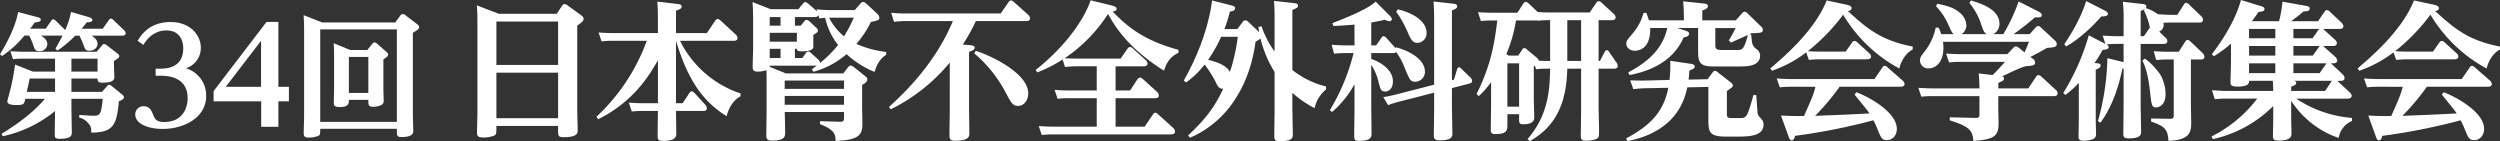
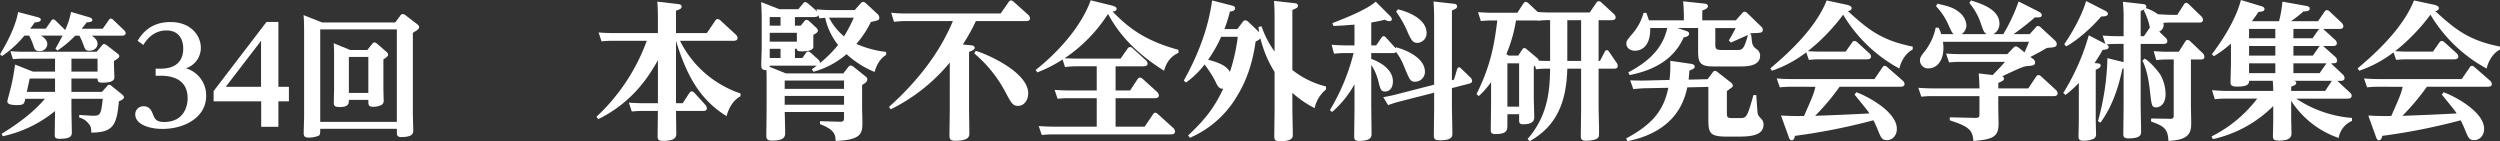
<svg xmlns="http://www.w3.org/2000/svg" width="1009" height="56.985" viewBox="0 0 1009 56.985">
  <rect x="0" y="0" width="1009" height="56.985" fill="#333333" stroke="none" />
  <defs>
    <clipPath id="clip-path">
      <rect id="長方形_24" data-name="長方形 24" width="169.153" height="51.205" fill="none" />
    </clipPath>
    <clipPath id="clip-path-2">
      <rect id="長方形_25" data-name="長方形 25" width="816.553" height="56.985" fill="none" />
    </clipPath>
  </defs>
  <g id="グループ_63" data-name="グループ 63" transform="translate(-458 -46.256)">
    <g id="グループ_32" data-name="グループ 32" transform="translate(458 51.062)">
      <g id="グループ_31" data-name="グループ 31" transform="translate(0 0)" clip-path="url(#clip-path)">
        <path id="パス_147" data-name="パス 147" d="M30.389,9.574A45.185,45.185,0,0,1,23.182,15.6l-.807-.753c1.668-2.959,2.1-3.765,2.851-5.272H16.512c2.206,1.184,2.582,2.689,2.582,3.389a2.922,2.922,0,0,1-3.173,2.851c-1.667,0-1.882-.592-2.528-2.474a24.3,24.3,0,0,0-1.614-3.766H9.843A40.531,40.531,0,0,1,.807,17.8L0,17.1C1.291,14.953,6.024,7.261,7.315.054L14.684,1.99c1.237.323,1.775.538,1.775,1.129,0,.7-.807,1.022-2.42,1.129-1.129,1.56-1.291,1.776-1.882,2.528h6.293L20.6,3.711c.269-.43.483-.7.914-.7s.861.43,1.13.7l3.657,3.6A29.624,29.624,0,0,0,28.668,0l7.153,2.1c.592.161,1.453.484,1.453,1.183,0,.914-1.721.914-2.26.914-.753,1.022-1.183,1.506-2.044,2.582h8.5l2.42-3.442c.216-.323.43-.645.861-.645a1.476,1.476,0,0,1,.969.538l4.41,4.2a1.767,1.767,0,0,1,.592,1.13c0,1.021-1.184,1.021-1.56,1.021H37c1.184.754,2.367,1.829,2.367,3.282,0,1.667-1.453,2.8-3.281,2.8-1.507,0-1.721-.484-2.421-2.42a33.593,33.593,0,0,0-1.614-3.658ZM.646,49.215c6.4-3.981,12.585-8.391,17.48-14.146H10.22c-.484,2.1-.592,2.528-3.442,2.528-3.5,0-3.819-.861-3.819-1.56,0-.215,1.291-4.894,1.506-5.863a90.185,90.185,0,0,0,1.613-8.928L13.286,24.1h8.928V18.879H9.52a32.163,32.163,0,0,0-4.3.215L4.2,15.867c1.129.054,2.958.215,5.378.215H39l2.151-2.529c.376-.483.538-.591.861-.591a2,2,0,0,1,1.075.484l4.25,3.281c.538.43.807.7.807,1.129,0,.645-.968,1.237-2.151,1.936v1.452c0,.753.161,4.2.161,5s0,2.313-4.894,2.313c-1.829,0-1.882-.7-1.882-1.668H28.83v5.379H41.147l2.044-2.259c.322-.43.484-.592.861-.592a1.814,1.814,0,0,1,1.022.483l4.088,3.335c.27.215.861.7.861,1.237,0,.807-1.667,1.452-2.044,1.614-.861,9.9-2.474,12.532-11.133,12.64-.054-1.936-.054-2.475-1.291-3.873a6.433,6.433,0,0,0-3.6-2.205L32,41.577c.753.054,4.519.323,5.325.323,3.012,0,3.442-.054,4.141-6.831H28.83v3.98c0,1.237.161,8.767.161,9.358,0,1.345,0,2.8-4.9,2.8-1.936,0-1.989-.646-1.989-1.721,0-1.345.108-7.961.108-9.467A50.132,50.132,0,0,1,1.13,50.183ZM12,26.893l-1.184,5.379h11.4V26.893Zm27.377-8.014H28.83V24.1H39.372Z" transform="translate(0 0)" fill="#fff" />
        <path id="パス_148" data-name="パス 148" d="M87.4,24.753h1.667c2.1,0,9.466,0,9.466-8.175,0-3.55-1.721-7.262-6.777-7.262-5.755,0-8.605,4.625-9.305,5.863l-2.312-1.668c3.226-5.647,8.068-7.584,13.285-7.584,8.068,0,12.209,5.379,12.209,10.38a8.635,8.635,0,0,1-6.024,8.283,11.393,11.393,0,0,1,8.175,11.188c0,8.605-8.712,13.285-17.587,13.285-5.648,0-11.026-1.936-11.026-5.862a3.244,3.244,0,0,1,3.388-3.281c2.529,0,3.227,1.936,3.873,3.55.592,1.56,1.345,2.8,4.357,2.8,8.23,0,9.52-6.669,9.52-9.574,0-9.09-8.821-9.09-11.081-9.09H87.4Z" transform="translate(-24.579 -1.84)" fill="#fff" />
        <path id="パス_149" data-name="パス 149" d="M155.423,37.906h-4.249V48.18h-6.939V37.906h-19.2V33.765L146.387,5.85h4.787V32.044h4.249Zm-25.5-5.862h14.254V13.487Z" transform="translate(-38.818 -1.816)" fill="#fff" />
        <path id="パス_150" data-name="パス 150" d="M214.69,4.636l1.989-2.689a1.349,1.349,0,0,1,1.076-.7,2.225,2.225,0,0,1,1.076.484l4.68,3.6c.592.484.806.753.806,1.183,0,.754-.591,1.129-2.528,2.313V41.05c0,1.129.162,6.24.162,7.262,0,.861,0,2.582-4.787,2.582-1.829,0-1.829-.861-1.829-2.151V47.558H184.408c0,1.829,0,2.421-.646,2.8a10.573,10.573,0,0,1-4.034.753c-1.291,0-1.99-.323-1.99-1.775,0-1.076.161-5.7.161-6.67V7.971c0-1.882-.054-4.572-.214-6.293l7.475,2.958ZM184.408,44.761h30.927V7.433H184.408Zm18.986-28.99,2.044-2.528c.322-.376.484-.538.861-.538a1.824,1.824,0,0,1,1.022.484l3.765,3.281c.538.43.7.753.7,1.129,0,.323,0,.807-1.882,1.936V31.476c0,.7.107,3.819.107,4.464A1.949,1.949,0,0,1,208.45,38.2a7.247,7.247,0,0,1-2.528.484c-2.1,0-2.1-.7-2.1-2.8h-7.853c0,1.345,0,2.9-3.657,2.9-2.42,0-2.42-.807-2.42-1.936,0-.807.108-4.464.108-5.217v-13.5c0-1.076,0-3.335-.162-5.109l6.67,2.743ZM195.972,33.09h7.853V18.567h-7.853Z" transform="translate(-55.164 -0.387)" fill="#fff" />
      </g>
    </g>
    <g id="グループ_34" data-name="グループ 34" transform="translate(650.447 46.256)">
      <g id="グループ_33" data-name="グループ 33" transform="translate(0 0)" clip-path="url(#clip-path-2)">
-         <path id="パス_151" data-name="パス 151" d="M32.263,6.057l2.095-3.173c.42-.6.719-.778,1.018-.778a2.2,2.2,0,0,1,1.2.539L41.96,6.536c.718.539,1.137.958,1.137,1.556,0,.658-.3,1.137-2.574,2.753V44.965c0,1.256.18,6.883.18,8.021,0,1.2,0,2.873-5.746,2.873-2.155,0-2.155-.658-2.155-3.053v-1.5H7.9c0,3.172,0,3.472-.958,3.95a12.106,12.106,0,0,1-4.369.718C.479,55.978.06,55.32.06,53.943c0-.838.18-7,.18-7.3V10.367C.239,6.357.18,4.681,0,2.645L8.859,6.057ZM7.9,26.708H32.8V9.17H7.9ZM7.9,48.2H32.8V29.821H7.9Z" transform="translate(0 -0.49)" fill="#fff" />
        <path id="パス_152" data-name="パス 152" d="M121.068,39.047c-3.95,2.155-5.207,6.524-5.627,8.021C105.565,40.963,99.7,32.1,95.03,16.661v25.2h2.693l2.514-3.831c.3-.479.658-.958,1.137-.958.539,0,1.2.718,1.257.778l4.25,4.669a2.392,2.392,0,0,1,.6,1.377c0,1.077-1.018,1.077-1.5,1.077H95.03c0,1.317.12,8.74.12,8.979,0,1.257,0,3.112-5.387,3.112-2.156,0-2.156-.838-2.156-2.155,0-.239.12-8.919.12-9.937H81.861a39.47,39.47,0,0,0-4.669.239L76,41.621c1.736.12,3.591.239,6.045.239h5.686V24.5C84.076,31.026,77.552,41.442,63.6,48.325l-.658-1.018A78.7,78.7,0,0,0,83.238,16.661H69.651a39.481,39.481,0,0,0-4.669.239l-1.2-3.592c1.736.12,3.591.24,5.986.24H87.727V7.921c0-3.831-.12-5.567-.239-7.063l8.261.958c.539.06,1.556.18,1.556,1.018s-.6,1.077-2.275,1.676v9.039h12.45l3.353-4.969c.18-.239.479-.718,1.018-.718a2.256,2.256,0,0,1,1.137.6l6.165,5.686a2.077,2.077,0,0,1,.718,1.377c0,.958-.9,1.137-1.556,1.137H96.646A42.151,42.151,0,0,0,121.068,37.91Z" transform="translate(-14.643 -0.199)" fill="#fff" />
-         <path id="パス_153" data-name="パス 153" d="M168.945,28.19c.9-.6,1.257-.9,2.035-1.5a1.869,1.869,0,0,1-.539.059h-18.5v.479l6.524,2.634h23.165l1.915-2.454c.42-.539.718-.718,1.078-.718a2.464,2.464,0,0,1,1.257.6l4.489,3.591c.6.479.958.718.958,1.377,0,.718-.359,1.257-2.095,2.275v9.1c0,.9.12,5.148.12,6.165,0,4.19-.419,7-10.835,7.3,0-2.574-.479-4.549-6.285-6.764v-1.2l7.841.239c1.616.06,1.856-.359,1.856-1.676V45.428H157.99c.06,1.2.18,7.243.18,8.62,0,1.856-1.137,2.933-5.267,2.933-2.035,0-2.334-.718-2.334-2.035,0-.419.12-9.756.12-10.714V32.081c0-1.616-.06-3.232-.06-3.531a11.431,11.431,0,0,1-3.472.6c-2.095,0-2.095-.958-2.095-2.155,0-1.077.179-6.106.179-6.944V8.557c0-3.412-.119-5.866-.239-7.482l7.363,2.873H163.5l1.676-2.036c.239-.3.658-.837,1.077-.837.539,0,1.2.658,1.317.718l3.112,2.694c.239.18.239.239.419.359l-.3-.838c1.736.12,3.591.3,5.986.3h9.458L188.4,1.852c.419-.479.778-.838,1.257-.838.3,0,.6.061,1.437.838l4.19,3.891a2.349,2.349,0,0,1,.9,1.556c0,1.077-.359,1.137-3.412,1.8a39.963,39.963,0,0,1-5.866,8.859,41.271,41.271,0,0,0,12.031,3.233v1.2c-.958.6-3.352,2.155-4.669,6.883a37.849,37.849,0,0,1-11.313-7.183A34.526,34.526,0,0,1,169.6,29.208ZM156.314,7.12h-4.369v3.472h4.369Zm6.585,6.345H151.945v3.591H162.9Zm-6.585,6.464h-4.369V23.64h4.369Zm1.676,16.162h23.943V32.739H157.99Zm0,6.405h23.943V38.965H157.99ZM171.578,6.342c-.18.419-.419.778-1.8.778h-7.661v3.472h2.334l1.377-1.676c.359-.419.539-.658,1.018-.658a2.022,2.022,0,0,1,1.137.6l2.694,2.514a1.782,1.782,0,0,1,.718,1.257c0,.778-1.5,1.5-1.856,1.676V19.45c-.419,1.377-3.172,1.5-4.67,1.5-1.974,0-1.974-.479-1.974-1.018h-.778v3.712h2.992l1.318-1.856c.3-.419.538-.778,1.017-.778a1.779,1.779,0,0,1,1.138.6l2.993,2.694a1.885,1.885,0,0,1,.658,1.377,48.523,48.523,0,0,0,7.3-7.3,26.7,26.7,0,0,1-5.207-10.954c-.658.06-1.077.06-2.334.239Zm4.31,1.018a23.529,23.529,0,0,0,6.045,7.542,56.527,56.527,0,0,0,3.951-7.542Z" transform="translate(-33.73 -0.236)" fill="#fff" />
+         <path id="パス_153" data-name="パス 153" d="M168.945,28.19c.9-.6,1.257-.9,2.035-1.5a1.869,1.869,0,0,1-.539.059h-18.5v.479l6.524,2.634h23.165l1.915-2.454c.42-.539.718-.718,1.078-.718a2.464,2.464,0,0,1,1.257.6l4.489,3.591c.6.479.958.718.958,1.377,0,.718-.359,1.257-2.095,2.275v9.1c0,.9.12,5.148.12,6.165,0,4.19-.419,7-10.835,7.3,0-2.574-.479-4.549-6.285-6.764v-1.2l7.841.239c1.616.06,1.856-.359,1.856-1.676V45.428H157.99c.06,1.2.18,7.243.18,8.62,0,1.856-1.137,2.933-5.267,2.933-2.035,0-2.334-.718-2.334-2.035,0-.419.12-9.756.12-10.714V32.081c0-1.616-.06-3.232-.06-3.531c-2.095,0-2.095-.958-2.095-2.155,0-1.077.179-6.106.179-6.944V8.557c0-3.412-.119-5.866-.239-7.482l7.363,2.873H163.5l1.676-2.036c.239-.3.658-.837,1.077-.837.539,0,1.2.658,1.317.718l3.112,2.694c.239.18.239.239.419.359l-.3-.838c1.736.12,3.591.3,5.986.3h9.458L188.4,1.852c.419-.479.778-.838,1.257-.838.3,0,.6.061,1.437.838l4.19,3.891a2.349,2.349,0,0,1,.9,1.556c0,1.077-.359,1.137-3.412,1.8a39.963,39.963,0,0,1-5.866,8.859,41.271,41.271,0,0,0,12.031,3.233v1.2c-.958.6-3.352,2.155-4.669,6.883a37.849,37.849,0,0,1-11.313-7.183A34.526,34.526,0,0,1,169.6,29.208ZM156.314,7.12h-4.369v3.472h4.369Zm6.585,6.345H151.945v3.591H162.9Zm-6.585,6.464h-4.369V23.64h4.369Zm1.676,16.162h23.943V32.739H157.99Zm0,6.405h23.943V38.965H157.99ZM171.578,6.342c-.18.419-.419.778-1.8.778h-7.661v3.472h2.334l1.377-1.676c.359-.419.539-.658,1.018-.658a2.022,2.022,0,0,1,1.137.6l2.694,2.514a1.782,1.782,0,0,1,.718,1.257c0,.778-1.5,1.5-1.856,1.676V19.45c-.419,1.377-3.172,1.5-4.67,1.5-1.974,0-1.974-.479-1.974-1.018h-.778v3.712h2.992l1.318-1.856c.3-.419.538-.778,1.017-.778a1.779,1.779,0,0,1,1.138.6l2.993,2.694a1.885,1.885,0,0,1,.658,1.377,48.523,48.523,0,0,0,7.3-7.3,26.7,26.7,0,0,1-5.207-10.954c-.658.06-1.077.06-2.334.239Zm4.31,1.018a23.529,23.529,0,0,0,6.045,7.542,56.527,56.527,0,0,0,3.951-7.542Z" transform="translate(-33.73 -0.236)" fill="#fff" />
        <path id="パス_154" data-name="パス 154" d="M249.744,18.311c.718.06,1.616.239,1.616,1.018,0,.6-.479.958-2.275,1.676V44.11c0,1.377.12,8.26.12,9.637,0,1.258,0,3.113-5.746,3.113-2.275,0-2.275-.958-2.275-2.455,0-1.556.12-8.44.12-9.816V25.314A72.414,72.414,0,0,1,217.481,44.17l-.719-.958c10.894-9.756,20.172-21.19,25.8-34.658h-19.1a44.16,44.16,0,0,0-4.668.3L217.661,5.2a56.055,56.055,0,0,0,5.985.3h38.189L265.008.952c.3-.419.539-.718,1.018-.718s.718.239,1.137.6l5.806,5.207a2.077,2.077,0,0,1,.718,1.377c0,1.137-1.137,1.137-1.676,1.137H251.839a76.188,76.188,0,0,1-5.267,9.458Zm2.036,2.275c4.309,1.2,21.189,8.5,21.189,17.179,0,2.693-1.676,5.028-4.07,5.028-2.155,0-2.753-1.137-4.968-5.267A52.706,52.706,0,0,0,251.181,21.6Z" transform="translate(-50.423 -0.054)" fill="#fff" />
        <path id="パス_155" data-name="パス 155" d="M326.169,36.55h5.866l2.933-4.489c.12-.12.539-.719,1.017-.719a2.085,2.085,0,0,1,1.2.6l5.686,5.148a2.253,2.253,0,0,1,.777,1.437c0,1.137-1.2,1.137-1.735,1.137H326.169V51.155H337.9l3.291-4.849c.3-.479.539-.778,1.018-.778.419,0,.719.3,1.138.658l6.105,5.507a2.217,2.217,0,0,1,.718,1.437c0,.9-.778,1.137-1.616,1.137H301.029c-1.317,0-2.634.06-4.669.239l-1.2-3.591c1.736.119,3.652.239,6.046.239h17.359V39.662H307.433a39.469,39.469,0,0,0-4.669.239l-1.2-3.591c1.736.12,3.591.239,6.045.239h10.954V26.793h-8.081a38.152,38.152,0,0,0-4.729.3l-.958-3.053a55.817,55.817,0,0,1-10.175,5.207l-.718-.958C304.919,19.55,313,9.075,316.113.156l8.5,2.095c.718.18,1.975.539,1.975,1.317,0,.958-1.077,1.018-1.616,1.137,6.045,6.166,12.511,11.613,26.577,15.444v1.2c-1.556.778-4.429,2.215-5.806,7.243C331.556,19.67,326.169,11.17,323.116,5.663a61.384,61.384,0,0,1-17.538,17.9c.718,0,2.753.12,5.088.12H328.2l2.753-3.95a1.289,1.289,0,0,1,1.077-.718,1.651,1.651,0,0,1,1.137.6l5.148,4.669a2.327,2.327,0,0,1,.779,1.377c0,1.138-1.318,1.138-1.8,1.138H326.169Z" transform="translate(-68.369 -0.036)" fill="#fff" />
        <path id="パス_156" data-name="パス 156" d="M395.471,9.093c.3-.419.6-.838,1.2-.838a1.991,1.991,0,0,1,1.257.658l4.31,4.13c0-.239-.3-1.915-.3-2.095l1.257-.3a38.267,38.267,0,0,0,5.267,10.175V7.417c0-1.676,0-4.429-.239-7l8.2.9c.658.061,1.5.239,1.5,1.018,0,.718-.479,1.018-2.275,1.735V28.308a35.517,35.517,0,0,0,13.588,6.644v1.2a13.416,13.416,0,0,0-4.608,7.543,42.037,42.037,0,0,1-8.98-6.166v6.105c0,1.557.18,9.219.18,10.655,0,1.2,0,2.753-5.207,2.753-2.1,0-2.274-.658-2.274-2.155,0-1.616.119-8.8.119-10.3v-15.5a46.092,46.092,0,0,1-5.686-13.468,9.644,9.644,0,0,1-1.975,1.2c-1.556,11.613-5.447,18.736-7.422,21.908a40.715,40.715,0,0,1-19.095,16.94l-.719-.958c7.6-7.064,10.954-12.032,14.187-18.855-1.737.12-2.275-1.018-3.233-3.053a45.413,45.413,0,0,0-4.31-6.7,34.862,34.862,0,0,1-7.482,7.243l-.9-.778C377.453,22.5,381.7,11.667,383.259.234l7.662,1.975c1.018.239,1.616.479,1.616,1.138,0,1.077-1.2,1.256-2.095,1.377a59.467,59.467,0,0,1-2.215,7.063h5.207Zm-8.56,5.806a55.389,55.389,0,0,1-5.267,9.278c6.525,1.617,8.021,3.532,8.8,4.909A73.644,73.644,0,0,0,393.614,14.9Z" transform="translate(-86.495 -0.054)" fill="#fff" />
        <path id="パス_157" data-name="パス 157" d="M448.656,44.657a84.423,84.423,0,0,0,9.578-23.045h-3.172a39.814,39.814,0,0,0-4.729.239l-.958-3.591c1.855.119,3.651.239,5.986.239h3.232V10.118c-3.832.3-5.328.419-8.5.539l-.418-1.137c4.788-1.856,14.067-5.507,17.478-8.68l5.687,5.687c.778.778.838,1.137.838,1.377a.888.888,0,0,1-.958.838,4.513,4.513,0,0,1-1.915-.6c-1.617.419-2.634.6-5.448,1.137V18.5h1.975l2.036-2.934c.3-.419.539-.778.958-.778a1.532,1.532,0,0,1,1.077.659l3.471,3.831a1.872,1.872,0,0,1,.3.359l.239-.359c4.549,1.2,11.612,4.489,11.612,9.876a3.987,3.987,0,0,1-3.891,4.01c-1.975,0-2.215-.6-4.429-5.926a24.05,24.05,0,0,0-3.353-6.105c-.3.479-.958.479-1.556.479h-8.44v2.334c1.2.419,8.74,3.172,8.74,9.1,0,2.873-1.617,4.07-3.113,4.07-1.675,0-1.856-.778-2.634-3.591a21.466,21.466,0,0,0-2.993-7.183V42.921c0,1.556.12,9.816.12,11.133,0,1.2,0,2.993-5.028,2.993-1.975,0-1.975-.778-1.975-2.215,0-1.556.12-9.577.12-9.816V34.181a40.489,40.489,0,0,1-9.039,11.194Zm50.1-12.331,1.138-3.831c.12-.479.359-1.137.9-1.137.3,0,.419.06,1.018.658l3.352,3.232a2.186,2.186,0,0,1,.9,1.616c0,.658-.539.9-1.2,1.077l-6.944,1.8V43.16c0,1.736.18,9.278.18,10.774,0,1.258,0,2.873-5.089,2.873-2.215,0-2.394-.718-2.394-2.275,0-1.018.12-9.577.12-10.355V37.593L476.67,41.185a40.292,40.292,0,0,0-4.489,1.437L470.2,39.389a59.707,59.707,0,0,0,5.867-1.257l14.665-3.772V7.844c0-2.275-.06-4.788-.239-7.063l8.081.9c.9.119,1.436.359,1.436,1.018,0,.838-.539,1.018-2.095,1.736V32.565ZM476.071,3.953c4.37.958,11.613,4.01,11.613,9.517a3.833,3.833,0,0,1-3.652,4.01c-2.094,0-2.693-1.377-4.369-5.207a42.327,42.327,0,0,0-4.25-7.362Z" transform="translate(-104.367 -0.182)" fill="#fff" />
        <path id="パス_158" data-name="パス 158" d="M546.39,56.232c8.739-9.877,8.979-21.13,9.1-28.372h-1.018a38.552,38.552,0,0,0-4.669.239l-.42-1.437a1.3,1.3,0,0,1-.479.3V39.771c0,1.077.18,6.345.18,7.543,0,.958,0,2.993-4.429,2.993-1.676,0-1.676-.778-1.676-1.915V46.236H538.25v4.19c0,2.155,0,3.831-4.909,3.831-1.676,0-1.795-.778-1.795-1.736,0-1.616.119-8.74.119-10.236V33.307a35.439,35.439,0,0,1-4.968,5.626l-.9-.838c5.626-11.253,7.183-19.813,8.38-29.689h-1.915a40.892,40.892,0,0,0-4.729.239L526.4,5.054c1.736.119,3.591.239,6.046.239h9.816l2.394-3.652c.359-.6.658-.718,1.077-.718.18,0,.479.06,1.137.658l3.651,3.413c.958.06,2.634.179,4.849.179h16.1L574.1,1.342c.418-.6.717-.718,1.018-.718a1.64,1.64,0,0,1,1.136.6l4.909,4.489a2.152,2.152,0,0,1,.777,1.437c0,1.137-1.256,1.137-1.675,1.137h-5.207v16.46h.539l1.915-3.651a1.054,1.054,0,0,1,.9-.718c.419,0,.777.479.958.779l2.813,4.129a2.338,2.338,0,0,1,.6,1.437c0,.958-.658,1.137-1.616,1.137h-6.105V43.422c0,1.437.179,7.722.179,8.979,0,2.634,0,2.933-.479,3.412-.778.838-3.471,1.137-4.729,1.137-2.095,0-2.155-.9-2.155-2.095,0-1.018.12-9.4.12-10.475V27.86h-5.567c-.359,13.408-4.19,23.105-15.2,29.27Zm9.1-47.946a34.954,34.954,0,0,0-4.969.239l-.06-.12h-8.74a58.519,58.519,0,0,1-3.89,13.587l.958.6h3.831l1.556-2.335c.359-.6.6-.718.9-.718a1.627,1.627,0,0,1,.958.479l4.13,3.472a2.274,2.274,0,0,1,.778,1.137c.419.06,1.737.119,4.55.119Zm-17.239,34.9h4.729V25.705H538.25Zm24.182-18.437H568V8.286h-5.567Z" transform="translate(-122.312 -0.145)" fill="#fff" />
        <path id="パス_159" data-name="パス 159" d="M630.479,25.9c.539.061,1.677.239,1.677,1.137,0,.718-.539.958-2.156,1.616-.06,1.2-.12,1.915-.3,3.652l7.662-.18,1.915-2.575c.3-.419.539-.777,1.077-.777a2,2,0,0,1,1.018.479l5.208,4.07c.778.6.958,1.017.958,1.377,0,.539-.239.658-2.395,2.215v8.859c0,1.737.24,2.035,2.036,2.035h3.173c2.633,0,2.932,0,5.506-9.278H657c0,.06.479,6.824.539,7.243.179.958.479,1.258,1.556,2.454a3.05,3.05,0,0,1,.839,2.215c0,4.61-5.687,4.849-10.416,4.849h-4.489c-6.823,0-7.363-1.5-7.363-7V35.24l-8.5.18c-1.018,4.489-4.01,17.718-24.243,21.728l-.418-1.137c10.775-5.747,15.2-11.493,17-20.412l-9.457.18c-1.856.06-2.873.18-4.669.359l-1.257-3.531c.838,0,3.232.119,6.045.06l9.817-.24a48.538,48.538,0,0,0,.3-7.721ZM654.9,13.991c.12.6.359,3.172.479,3.651a3.938,3.938,0,0,0,1.736,2.334,3.2,3.2,0,0,1,1.437,2.634c0,4.369-5.507,4.369-8.38,4.369H639.517c-5.387,0-5.985-1.8-5.985-6.225V11.477h-8.381l3.112,1.018c1.2.359,1.616.658,1.616,1.256,0,1.018-1.137,1.318-2.155,1.5-1.676,3.531-5.926,12.151-21.848,15.2l-.539-1.078c8.859-4.669,14.006-10.116,15.743-17.9H614.2c.18,9.158-5.447,9.158-6.225,9.158-1.975,0-3.412-1.257-3.412-2.813,0-1.137.24-1.437,2.574-4.19a21.331,21.331,0,0,0,4.37-8.26h1.136c.6,1.615.779,2.154,1.018,2.992h14.127c0-4.369-.18-6.225-.3-7.662l8.5.9c.479.06,1.5.18,1.5,1.018,0,.9-.9,1.257-2.274,1.8v3.95h13.528L651.31,5.49a1.472,1.472,0,0,1,1.017-.6,1.668,1.668,0,0,1,1.018.539l5.567,5.388a1.713,1.713,0,0,1,.718,1.316c0,1.258-.479,1.318-4.669,1.437-.3.179-.418.239-.777.419Zm-5.746,6.345c2.215,0,2.873-.12,4.49-6.045-.958.418-5.747,2.514-6.824,3.053l-.9-.838c1.556-2.574,2.454-4.429,2.753-5.028h-8.2V18.24c0,1.676.419,2.095,2.635,2.095Z" transform="translate(-140.619 -0.163)" fill="#fff" />
        <path id="パス_160" data-name="パス 160" d="M710.725,20.885l2.574-3.651a1.174,1.174,0,0,1,1.018-.658,1.845,1.845,0,0,1,1.077.539l4.849,4.43a1.955,1.955,0,0,1,.717,1.316c0,1.137-1.317,1.137-1.8,1.137h-18.8a40.6,40.6,0,0,0-4.489.239L694.8,21.184a48.616,48.616,0,0,1-13.827,7.423l-.659-.958c5.148-4.37,17.9-15.144,22.747-27.415L710.9,1.911c2.215.479,2.215,1.137,2.215,1.437,0,.9-1.077,1.137-1.5,1.2,7.6,6.824,12.989,11.732,26.158,14.306v1.2c-2.634,1.317-4.669,4.429-5.387,7.662A59.058,59.058,0,0,1,709.708,5.98a78.527,78.527,0,0,1-14.246,14.725c2.095.12,3.232.18,5.208.18ZM688.638,35.071a36.908,36.908,0,0,0-4.49.239l-1.256-3.591c1.675.12,3.591.239,6.045.239h33.4l3.173-4.61a1.111,1.111,0,0,1,.958-.718c.359,0,.6.12,1.137.6l6.165,5.387a2.125,2.125,0,0,1,.719,1.377c0,1.077-1.377,1.077-1.8,1.077H708.271A92.983,92.983,0,0,1,698.394,46.8c11.194-.419,12.39-.479,21.909-.958-.719-1.137-1.258-1.8-5.986-7.6l.718-.958c4.07,1.437,16.341,7.722,16.341,14.785,0,2.993-2.094,4.549-3.95,4.549-2.035,0-2.454-.958-3.712-4.07-.838-2.095-1.436-3.232-1.8-3.951a247.35,247.35,0,0,1-31.665,6.286c-.119.6-.358,1.8-1.376,1.8-.6,0-1.018-.9-1.137-1.377l-3.113-8.62c3.891.18,5.508.24,9.278.18,3.053-6.884,4.01-9.039,4.609-11.792Z" transform="translate(-158.256 -0.054)" fill="#fff" />
        <path id="パス_161" data-name="パス 161" d="M775.22,25.015a39.468,39.468,0,0,0-4.669.239l-1.2-3.591c1.736.12,3.591.239,6.045.239h18.676l2.274-2.394c.419-.419.719-.718,1.138-.718.3,0,.6.06,1.377.658l2.155,1.736c.9-1.915,1.555-3.651,1.8-4.25H768.1a18,18,0,0,1,.18,2.453c0,5.268-2.694,8.261-5.986,8.261a3.22,3.22,0,0,1-3.471-3.112c0-1.317.359-1.8,2.334-4.31a22.972,22.972,0,0,0,4.01-9.039l1.2.06a19.131,19.131,0,0,1,1.018,2.575h5.028c-.718-.659-.838-.958-2.034-3.532a25.492,25.492,0,0,0-5.089-7.721l.539-1.018c4.01.9,6.345,1.437,8.8,3.412a7.345,7.345,0,0,1,2.933,5.267,4.406,4.406,0,0,1-1.915,3.592H785.7c-.958-.6-1.257-1.258-2.095-3.652a25.624,25.624,0,0,0-4.848-8.918L779.41.234C783.6,1.551,790.9,3.825,790.9,9.691a4.69,4.69,0,0,1-2.454,4.131h4.01A70.754,70.754,0,0,0,798.625.653l7.841,3.95c1.5.778,1.5,1.2,1.5,1.5,0,1.018-.9,1.018-2.753.958a102.749,102.749,0,0,1-8.619,6.764h6.524l2.394-2.694a1.283,1.283,0,0,1,.958-.6,1.775,1.775,0,0,1,1.137.6l5.567,5.148c.778.718.838,1.2.838,1.5,0,1.317-.958,1.377-3.951,1.615-2.993,1.737-3.352,1.916-6.7,3.652l.9.658a1.86,1.86,0,0,1,1.018,1.616c0,1.137-1.077,1.257-3.531,1.437-1.676.12-8.38,3.531-9.757,4.07a.918.918,0,0,1,.718.9c0,.778-.239.839-2.275,1.8v2.214h12.091l3.113-4.669c.419-.6.718-.718,1.018-.718a1.78,1.78,0,0,1,1.137.6l5.806,5.328a2.15,2.15,0,0,1,.778,1.376c0,1.2-1.2,1.2-1.616,1.2H790.424v4.669c0,1.018.12,5.447.12,6.345,0,5.148-1.856,6.464-10.175,7.064-.3-4.31-1.677-5.807-9.517-8.321V47.4l10.235.239c1.556.06,1.736-.479,1.736-1.317V38.842H764.087a40.346,40.346,0,0,0-4.729.239l-1.2-3.592c1.735.12,3.65.239,6.045.239h18.617c0-2.095-.12-4.01-.3-6.045l5.626.658c1.856-1.856,3.831-3.95,4.968-5.327Z" transform="translate(-176.364 -0.054)" fill="#fff" />
        <path id="パス_162" data-name="パス 162" d="M856.155,17.845c-1.856,0-2.693.06-4.31.18.539.359.839.6.839,1.077,0,1.018-1.377,1.077-2.394,1.137A61.511,61.511,0,0,1,847,25.566l1.257.12c.539.06,1.2.18,1.2.9,0,.539-.42,1.077-1.975,1.676V48.312c0,.838.119,4.849.119,5.807a2,2,0,0,1-1.615,2.275,9.941,9.941,0,0,1-3.292.539c-1.8,0-2.156-.539-2.156-1.737,0-.9.12-5.507.12-6.524V33.588a40.257,40.257,0,0,1-5.387,4.848l-.9-.778a90.438,90.438,0,0,0,10.3-23.285l6.7,3.472-1.078-3.352c1.856.12,3.651.239,6.045.239h2.394V7.968a56.245,56.245,0,0,0-.3-7.123l7.961.9c1.138.12,1.5.419,1.5,1.018a1.561,1.561,0,0,1-.18.658,15.612,15.612,0,0,1,4.848,2.454c3.113.18,3.772.239,5.687.239H880.4l2.634-4.13c.3-.479.539-.718.958-.718.3,0,.6.12,1.137.658l4.969,4.788a2.1,2.1,0,0,1,.658,1.317c0,1.2-.958,1.2-1.556,1.2H877.943a28.1,28.1,0,0,0-3.172.12,2.925,2.925,0,0,1-1.676,3.532l2.574,2.454a1.929,1.929,0,0,1,.718,1.377c0,1.137-1.137,1.137-1.557,1.137h-9.217v24.6c0,1.5.179,8.978.179,10.715,0,1.137,0,2.813-5.028,2.813-1.975,0-2.155-.718-2.155-1.976,0-.358.12-9.637.12-10.594V27.721c-.18.06-.239.06-.479.12-1.617,7.781-4.19,15.383-8.859,21.787l-1.017-.6A101.9,101.9,0,0,0,852.2,23.591l6.524,1.616V17.845ZM851.007,4.317c1.2.6,1.377.958,1.377,1.377,0,.838-.958,1.077-2.693,1.077-3.232,3.832-8.979,9.219-14.128,12.092l-.777-.9c4.729-6.943,7.781-13.588,8.8-17.419Zm18.317,6.944a25.4,25.4,0,0,0-2.455-7l.539-.6a7.533,7.533,0,0,1-1.795.9V14.733h1.316Zm-2.1,12.51c2.394,1.377,5.448,5.148,6.286,6.405a16.289,16.289,0,0,1,2.155,7.961c0,4.729-2.993,5.327-3.712,5.327-1.855,0-1.915-.539-2.633-6.943-.778-7-2.156-10.236-2.994-11.912Zm18.676,18.8c0,1.137.12,6.045.12,7,0,3.772-.419,7.064-9.218,7.423-.12-5.267-2.334-6.106-7-7.842l.06-1.2,7.422.119c1.257,0,1.676-.06,1.676-1.377V24.13h-2.394a45.138,45.138,0,0,0-4.669.239l-1.018-3.591c1.675.12,3.591.239,6.046.239H881l2.574-4.07c.18-.3.539-.718.958-.718a1.929,1.929,0,0,1,1.137.6l5.028,4.788a2.191,2.191,0,0,1,.659,1.377c0,1.137-.958,1.137-1.557,1.137H885.9Z" transform="translate(-194.091 -0.127)" fill="#fff" />
        <path id="パス_163" data-name="パス 163" d="M957.381,18.557a4.592,4.592,0,0,1,.479.418l4.488,4.011a2.3,2.3,0,0,1,.719,1.377c0,1.2-.9,1.2-2.515,1.2l4.789,4.489a2.44,2.44,0,0,1,.718,1.377c0,1.2-1.137,1.2-1.676,1.2h-1.257l5.088,4.729a1.878,1.878,0,0,1,.718,1.257c0,.958-.9,1.2-1.616,1.2H946.545a47.123,47.123,0,0,0,22.507,7.781v1.2a9.1,9.1,0,0,0-5.387,6.883A37.222,37.222,0,0,1,944.511,40.7v7.363c0,.838.119,4.788.119,5.626,0,1.077,0,3.053-5.027,3.053-1.976,0-2.455-.419-2.455-1.856,0-.958.12-5.447.12-6.464V42.8a49.428,49.428,0,0,1-24.362,13.349l-.539-1.077A53,53,0,0,0,930.8,39.806H918.412a33.714,33.714,0,0,0-4.729.239l-1.137-3.652c1.736.12,3.591.3,5.986.3h18.736c0-.837-.061-2.454-.18-4.07h-9.577c0,.9-.06,2.334-4.669,2.334-2.634,0-2.813-.718-2.813-1.8,0-1.137.179-6.584.179-7.841V17.6a46.487,46.487,0,0,1-6.883,5.087l-.837-.777C919.729,12.391,923.022,4.729,924.219,0l8.08,2.455c1.078.3,1.437.658,1.437,1.2,0,.838-.658.958-2.454,1.2-.838,1.257-1.317,1.975-2.634,3.711H939.6a45.6,45.6,0,0,0,1.377-7.9l9.4,1.677c1.017.18,1.616.419,1.616,1.137,0,1.018-1.137,1.077-2.514,1.137a59.491,59.491,0,0,1-5.028,3.95h10.894l2.575-3.771c.239-.3.479-.718,1.017-.718a1.755,1.755,0,0,1,1.137.6l4.789,4.489a2.6,2.6,0,0,1,.718,1.377c0,1.137-1.137,1.137-1.676,1.137H957.44l.3.3,4.49,4.07a2.124,2.124,0,0,1,.718,1.318c0,1.2-1.2,1.2-1.675,1.2Zm-19.275-6.884h-10.6v3.772h10.6ZM927.511,22.447h10.6V18.557h-10.6Zm10.595,3.112h-10.6v3.95h10.6Zm6.405,11.133h13.707l2.693-4.07H945.528c.36.06,1.018.18,1.018.838,0,.718-.6.958-2.034,1.5Zm8.62-21.25,2.394-3.412a1.87,1.87,0,0,1,.3-.359H945.409v3.771Zm-7.722,3.113v3.891h7.841l2.454-3.472c.06-.12.18-.239.3-.418Zm0,10.954H956l2.753-3.95H945.409Z" transform="translate(-212.235 0)" fill="#fff" />
        <path id="パス_164" data-name="パス 164" d="M1019.605,20.885l2.574-3.651a1.175,1.175,0,0,1,1.018-.658,1.839,1.839,0,0,1,1.077.539l4.85,4.43a1.955,1.955,0,0,1,.718,1.316c0,1.137-1.317,1.137-1.8,1.137H1009.25a40.619,40.619,0,0,0-4.49.239l-1.077-3.053a48.609,48.609,0,0,1-13.827,7.423l-.659-.958c5.148-4.37,17.9-15.144,22.747-27.415l7.841,1.677C1022,2.39,1022,3.048,1022,3.347c0,.9-1.078,1.137-1.5,1.2,7.6,6.824,12.989,11.732,26.158,14.306v1.2c-2.634,1.317-4.669,4.429-5.386,7.662A59.053,59.053,0,0,1,1018.588,5.98a78.542,78.542,0,0,1-14.246,14.725c2.094.12,3.232.18,5.208.18ZM997.518,35.071a36.915,36.915,0,0,0-4.49.239l-1.256-3.591c1.675.12,3.591.239,6.045.239h33.4l3.172-4.61a1.112,1.112,0,0,1,.958-.718c.359,0,.6.12,1.137.6l6.165,5.387a2.129,2.129,0,0,1,.718,1.377c0,1.077-1.377,1.077-1.8,1.077h-24.422a92.99,92.99,0,0,1-9.876,11.732c11.193-.419,12.39-.479,21.908-.958-.719-1.137-1.258-1.8-5.986-7.6l.718-.958c4.07,1.437,16.341,7.722,16.341,14.785,0,2.993-2.095,4.549-3.951,4.549-2.035,0-2.454-.958-3.711-4.07-.84-2.095-1.437-3.232-1.8-3.951a247.3,247.3,0,0,1-31.664,6.286c-.12.6-.359,1.8-1.377,1.8-.6,0-1.018-.9-1.137-1.377l-3.113-8.62c3.891.18,5.508.24,9.278.18,3.053-6.884,4.011-9.039,4.609-11.792Z" transform="translate(-230.108 -0.054)" fill="#fff" />
      </g>
    </g>
  </g>
</svg>